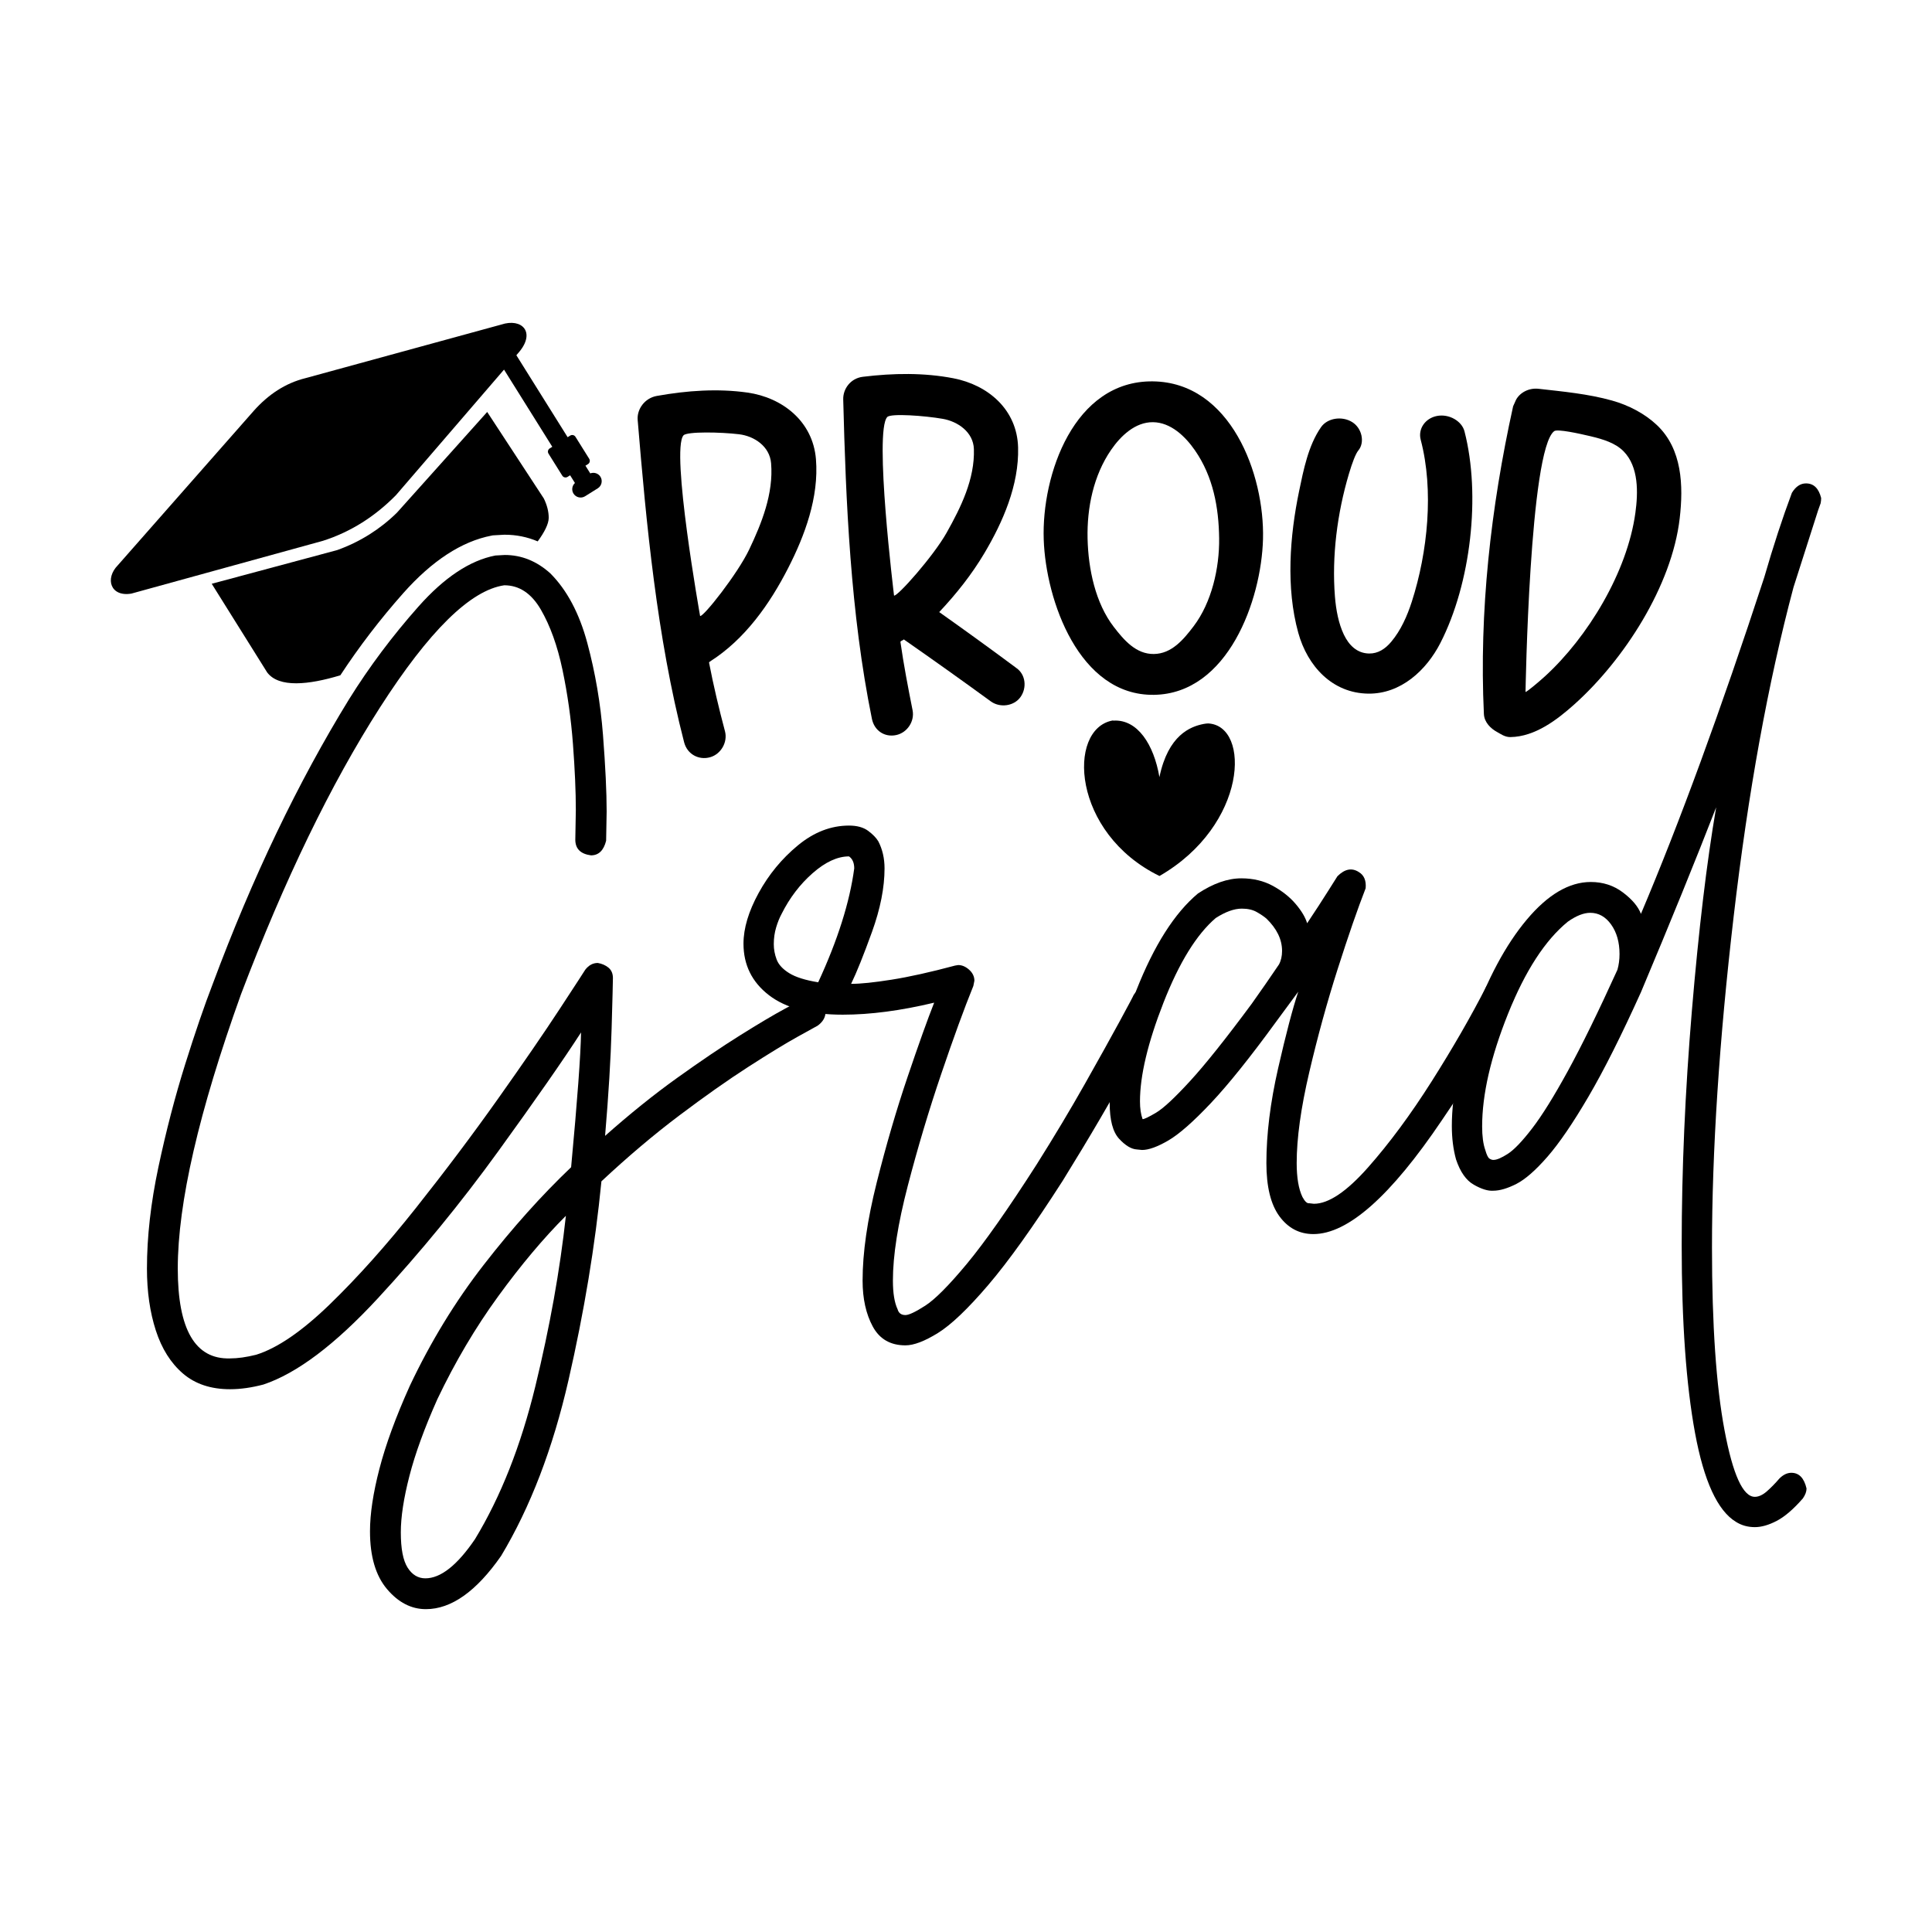
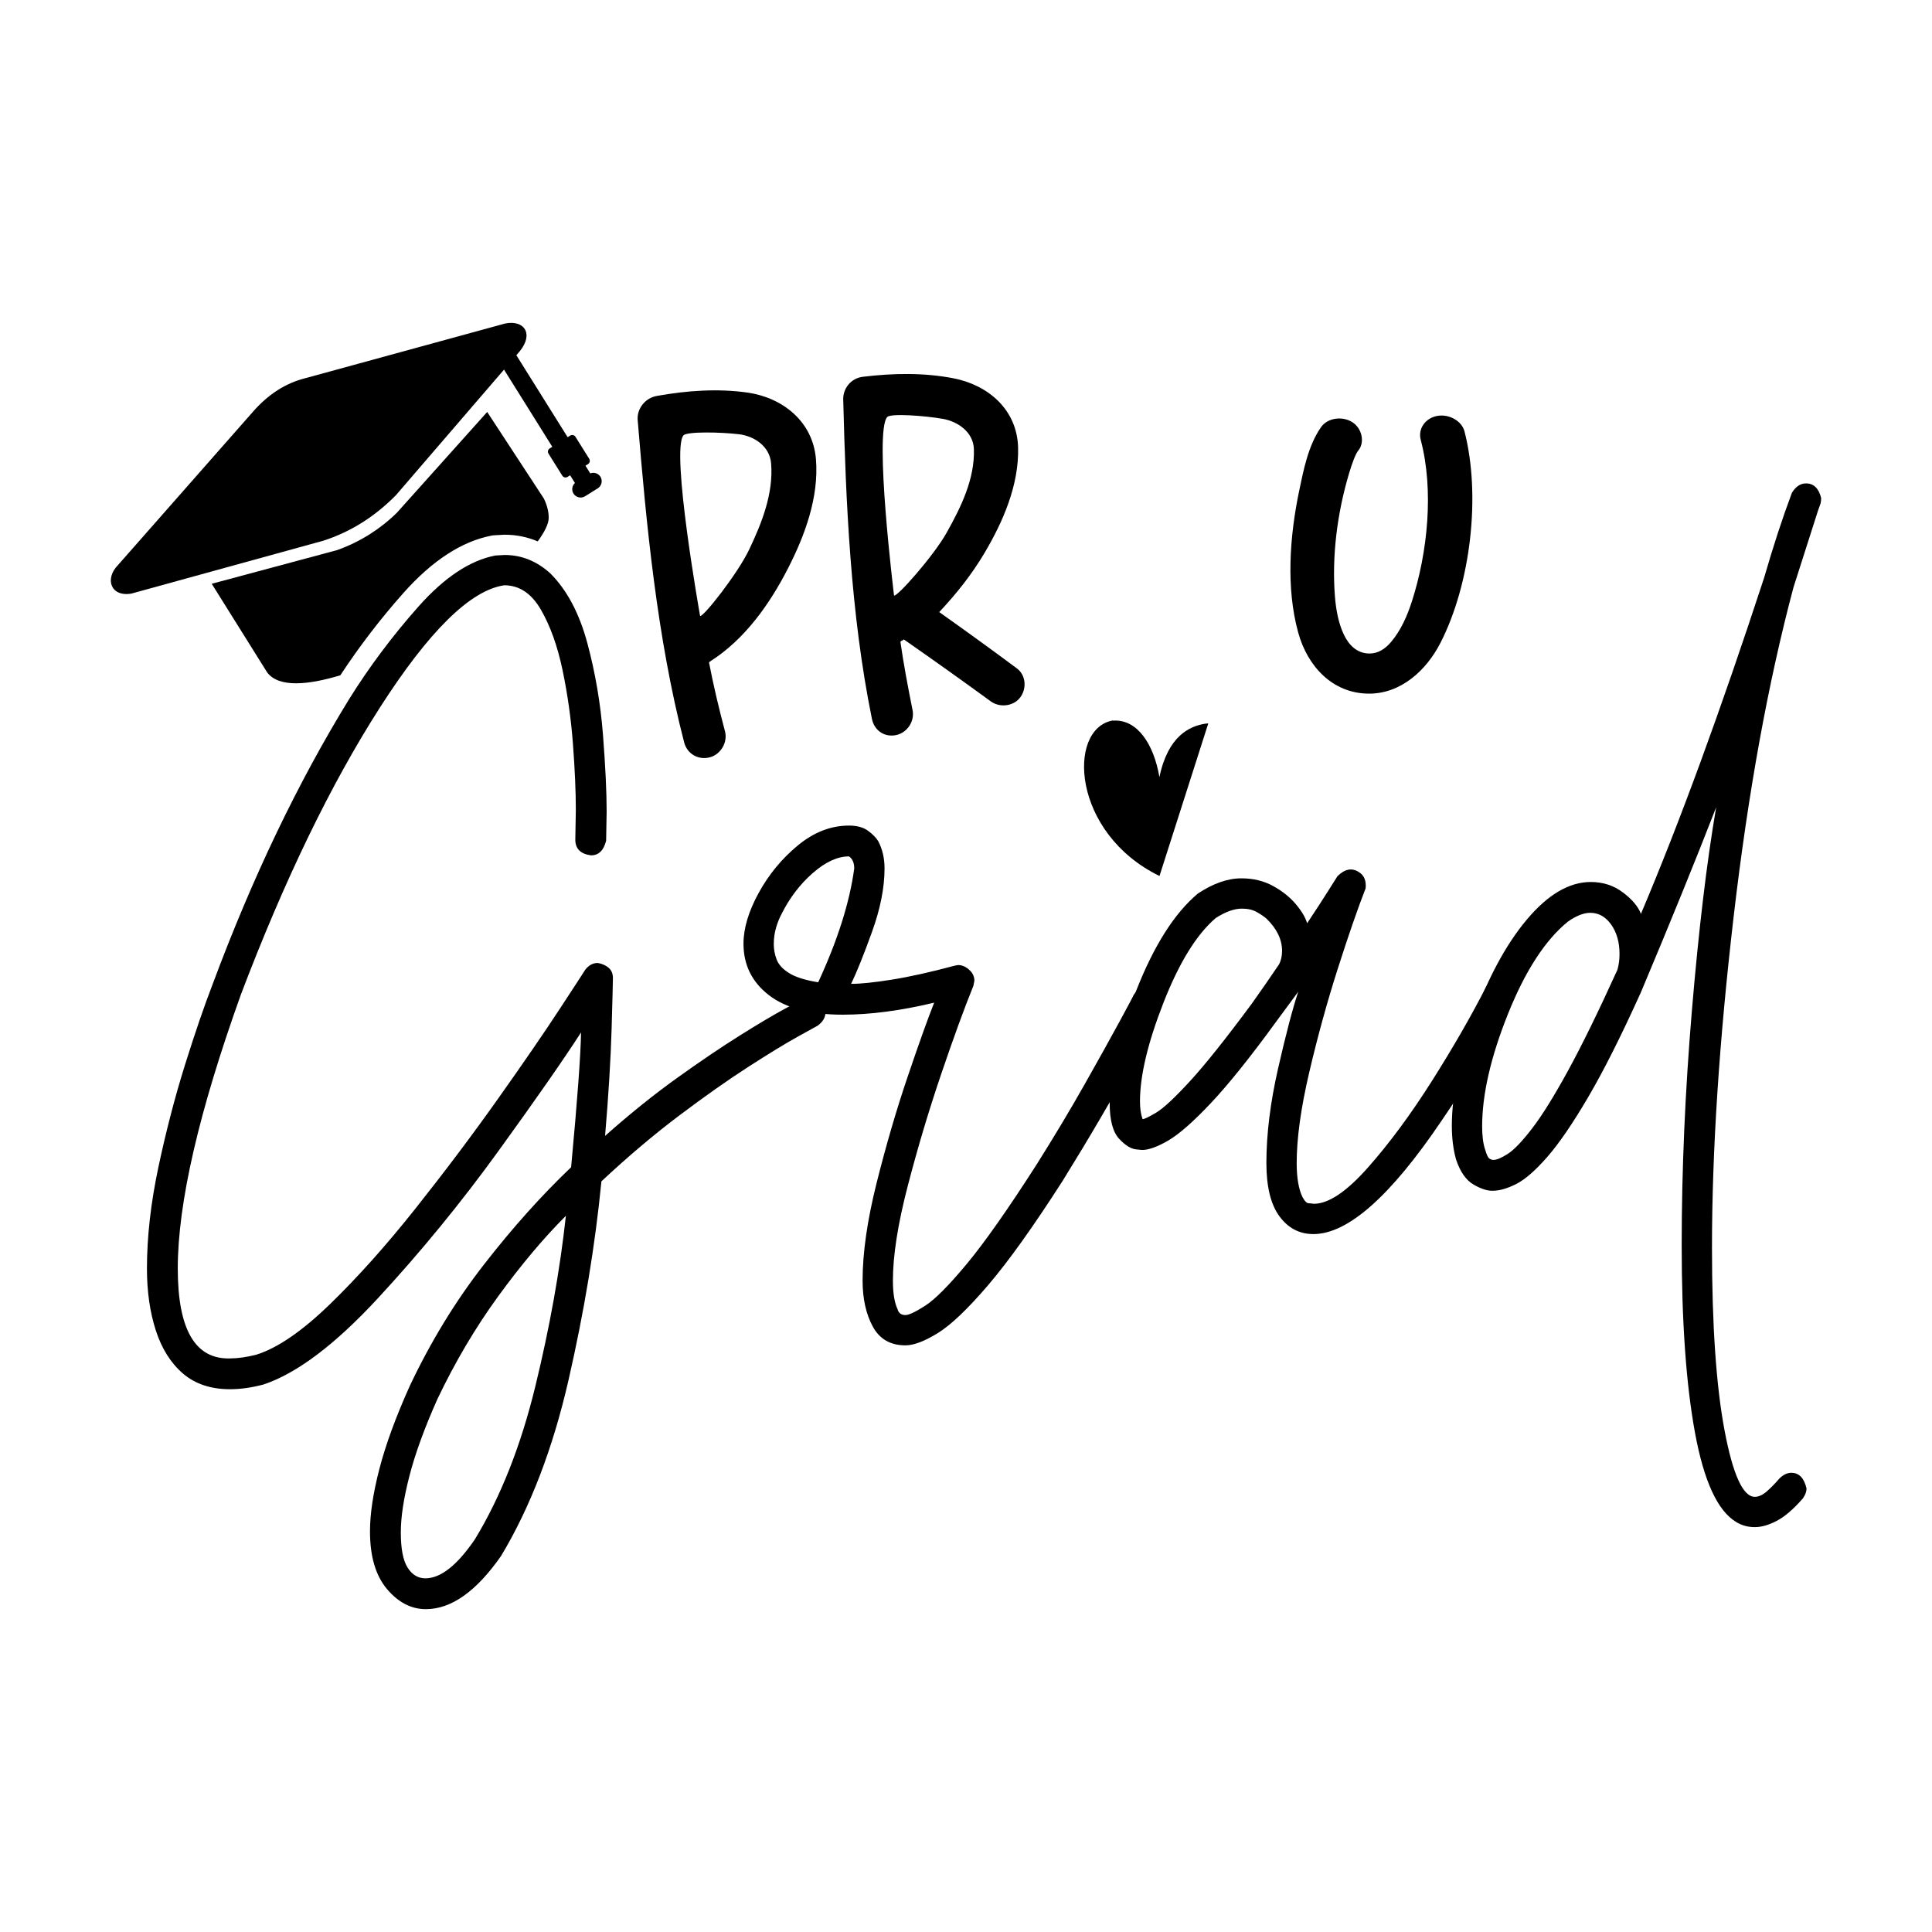
<svg xmlns="http://www.w3.org/2000/svg" id="Layer_1" x="0px" y="0px" width="1000px" height="1000px" viewBox="0 0 1000 1000" xml:space="preserve">
  <g>
    <g>
      <g>
        <path d="M354.098,384.19c-14.171-54.878-19.593-113.417-24.038-166.788c-0.467-5.601,3.634-11.346,9.886-12.466 c15.704-2.812,31.607-3.91,46.927-1.744c17.979,2.542,33.862,14.783,35.461,34.478c1.605,19.762-5.799,39.587-14.418,56.421 c-9.441,18.438-22.298,36.859-40.602,48.42c-0.126,0.167-0.191,0.25-0.319,0.417c2.299,11.949,5.153,23.935,8.249,35.55 c1.519,5.695-2.131,11.924-7.714,13.47C361.604,393.589,355.685,390.344,354.098,384.19z M387.795,284.394 c6.459-13.588,12.624-28.928,11.324-44.6c-0.735-8.846-8.786-14.078-16.569-15.021c-9.451-1.146-26.992-1.489-28.779,0.569 c-6.673,7.684,8.602,93.504,8.602,93.504C364.044,319.446,381.792,297.023,387.795,284.394z" />
        <path d="M451.305,372.082c-11.148-54.725-13.5-112.757-14.854-165.34c-0.142-5.513,3.843-10.942,10.137-11.712 c15.793-1.932,31.642-2.171,46.883,0.766c17.825,3.436,32.958,16.085,33.494,35.794c0.529,19.566-7.949,38.732-17.442,54.731 c-6.498,10.953-14.424,20.966-23.384,30.495c13.415,9.493,26.727,19.126,39.914,28.935c4.898,3.376,5.545,10.384,2.102,15.118 c-3.281,4.508-10.236,5.648-15.115,2.312c-14.958-10.906-30.033-21.64-45.225-32.218c-0.342,0.393-1.363,0.78-1.419,0.846 c-0.069,0.082-0.341,0.393-0.341,0.393c1.688,11.872,3.962,23.655,6.295,35.407c1.144,5.764-2.775,11.619-8.429,12.847 C457.92,381.758,452.554,378.217,451.305,372.082z M489.981,275.719c7.351-13.096,14.614-27.745,14.101-43.288 c-0.293-8.872-8.439-14.3-16.095-15.638c-9.352-1.632-26.832-2.916-28.726-0.961c-6.984,7.204,3.494,92.435,3.494,92.435 C464.399,308.964,483.147,287.896,489.981,275.719z" />
-         <path d="M540.229,279.283c-1.152-33.569,15.662-82.319,56.432-81.889c40.217,0.425,57.965,47.989,57.064,81.719 c-0.846,31.525-18.148,79.972-56.43,80.531C558.518,360.21,541.309,310.699,540.229,279.283z M576.486,324.478 c5.262,6.829,11.494,14.135,20.725,14.032s15.389-7.484,20.615-14.384c9.285-12.257,13.4-30.012,13.199-45.528 c-0.205-15.861-3.049-31.838-12.529-45.512c-5.055-7.291-12.566-14.482-21.754-14.559c-9.156-0.078-16.654,7.077-21.646,14.337 c-9.119,13.261-12.521,29.931-12.17,45.835C563.279,294.685,567.045,312.228,576.486,324.478z" />
        <path d="M671.99,327.557c-6.484-23.384-4.389-50.211,0.42-73.33c2.264-10.88,4.729-23.6,11.344-33.118 c3.326-4.784,10.896-5.914,16.158-2.624c5.123,3.201,6.586,10.585,3.162,14.677c-1.379,1.648-3.131,6.228-4.871,12.078 c-6.08,20.455-8.908,42.725-7.24,63.588c0.553,6.907,1.902,13.98,4.609,19.635c2.574,5.378,6.738,9.708,13.102,9.798 c4.611,0.065,8.326-2.392,11.42-6.069c4.984-5.922,8.279-13.39,10.662-20.791c8.217-25.504,11.5-57.646,4.607-83.741 c-1.512-5.727,2.369-11.149,8.32-12.34c6.32-1.264,12.959,2.618,14.33,7.935c8.514,32.95,3.355,78.657-12.469,109.544 c-7.297,14.242-20.561,26.45-37.342,26.227C689.484,358.779,676.74,344.688,671.99,327.557z" />
-         <path d="M774.791,378.827c-3.012-1.65-6.521-4.801-6.732-9.286c-2.488-52.799,3.51-106.595,15.127-159.24 c0.598-1.338,0.898-2.007,1.5-3.345c1.926-3.648,6.566-6.298,11.688-5.717c12.768,1.45,25.691,2.63,38.039,6.093 c8.5,2.383,16.809,6.679,23.135,12.627c13.197,12.41,13.826,31.474,11.865,48.335c-4.066,35.027-28.863,73.279-54.502,96.252 c-8.883,7.958-20.354,16.804-33.156,16.968C778.912,381.55,776.678,379.859,774.791,378.827z M799.664,350.065 c22.066-20.158,42.609-53.826,46.814-84.666c1.412-10.346,1.807-23.779-6.135-31.821c-4.189-4.244-10.377-6.196-17.227-7.817 c-5.721-1.354-17.021-3.836-18.664-2.604c-12.797,9.608-14.844,134.996-14.844,134.996 C790.002,358.361,796.236,353.196,799.664,350.065z" />
      </g>
    </g>
    <g>
      <path d="M76.261,304.967l90.951-25.063c14.574-4.668,27.018-12.741,37.725-23.593l55.947-65l24.983,39.947l-1.337,0.835 c-0.92,0.576-1.201,1.791-0.625,2.711l7.137,11.412c0.576,0.92,1.808,1.188,2.711,0.625l1.337-0.836l2.498,3.994 c-1.507,1.378-1.865,3.703-0.746,5.491c1.271,2.033,3.971,2.641,5.984,1.38l6.583-4.117c2.016-1.26,2.641-3.971,1.38-5.986 c-1.118-1.789-3.366-2.484-5.264-1.732l-2.499-3.994l1.337-0.837c0.92-0.575,1.189-1.807,0.625-2.71l-7.137-11.411 c-0.576-0.92-1.791-1.2-2.71-0.625l-1.338,0.836l-26.537-42.43l1.465-1.714c8.563-10.261,1.384-17.683-9.286-14.151 l-101.111,27.673c-10.792,2.64-19.468,8.624-26.816,16.771l-70.5,80.093c-6.847,6.94-3.818,16.573,7.019,14.699L76.261,304.967z" />
      <path d="M254.425,277.233l0.692-0.133l5.86-0.326h0.291c5.981,0,11.678,1.162,17.052,3.446c3.506-4.789,5.668-9.025,5.696-12.167 c0.009-3.194-0.826-6.539-2.52-10.02L252.17,213.23l-46.746,52.166c-4.437,4.345-9.17,8.055-14.127,11.178 c-5.321,3.354-10.924,6.06-16.789,8.158l-64.92,17.43l28.694,45.876c6.064,8.075,21.476,6.459,37.877,1.494 c9.691-14.776,20.595-29.021,32.52-42.463C223.608,290.234,238.999,280.195,254.425,277.233z" />
    </g>
    <path d="M468.65,696.351c-7.753,0-13.385-3.246-16.901-9.735c-3.516-6.49-5.272-14.424-5.272-23.795 c0-14.424,2.434-31.323,7.3-50.698c4.868-19.373,10.181-37.583,15.954-54.617c5.766-17.034,10.363-29.877,13.79-38.53 c-17.305,4.149-33.081,6.22-47.318,6.22c-16.764,0-29.514-3.38-38.26-10.14c-8.741-6.758-13.114-15.635-13.114-26.632 c0-7.93,2.617-16.67,7.843-26.228c5.23-9.551,11.989-17.752,20.278-24.604c8.293-6.849,17.123-10.275,26.498-10.275 c4.146,0,7.436,0.904,9.87,2.705c2.433,1.803,4.191,3.608,5.272,5.407c2.163,4.148,3.245,8.834,3.245,14.06 c0,9.916-2.164,20.866-6.489,32.851c-4.327,11.99-7.936,20.956-10.816,26.904c4.867,0,11.852-0.719,20.954-2.164 c9.101-1.438,20.052-3.873,32.854-7.3l1.621-0.27c1.982,0,3.875,0.812,5.678,2.434c1.801,1.622,2.704,3.516,2.704,5.678 l-0.541,2.704c-4.689,11.537-10.232,26.726-16.628,45.56c-6.401,18.839-12.167,38.125-17.305,57.862 c-5.137,19.739-7.705,36.098-7.705,49.075c0,6.491,0.81,11.445,2.433,14.872c0.542,1.98,1.892,2.974,4.057,2.974 c1.798,0,5.225-1.622,10.272-4.868c5.046-3.244,12.209-10.456,21.497-21.629c9.281-11.181,21.314-28.302,36.096-51.373 c9.193-14.602,17.529-28.526,25.012-41.776c7.477-13.248,13.52-24.106,18.115-32.58c4.598-8.472,6.984-12.98,7.166-13.521 c1.982-2.88,4.324-4.325,7.029-4.325c1.98,0,3.785,0.812,5.406,2.434c1.623,1.621,2.436,3.515,2.436,5.678 c0,1.082-0.365,2.345-1.082,3.784c-0.541,1.082-5.59,10.458-15.143,28.121c-9.557,17.667-21.361,37.854-35.42,60.566 c-15.141,23.612-27.984,41.592-38.53,53.942c-10.544,12.345-19.243,20.638-26.092,24.874 C478.561,694.228,472.976,696.351,468.65,696.351z M423.495,508.432c10.092-21.809,16.312-41.458,18.657-58.944 c0-2.882-0.905-4.956-2.705-6.219c-5.949,0-12.214,2.886-18.793,8.652c-6.576,5.771-11.938,12.801-16.086,21.09 c-1.082,1.985-2.028,4.326-2.838,7.029c-0.813,2.705-1.218,5.59-1.218,8.653c0,2.704,0.499,5.365,1.487,7.977 c0.994,2.615,3.156,4.959,6.49,7.029C411.826,505.773,416.828,507.35,423.495,508.432z" />
    <path d="M679.816,638.756c-7.211,0-13.07-3.067-17.576-9.193c-4.506-6.13-6.758-15.322-6.758-27.58 c0-14.958,2.029-31.316,6.082-49.074c4.057-17.753,7.525-30.959,10.412-39.609l-11.355,15.41 c-13.521,18.568-24.836,32.676-33.938,42.316c-9.102,9.643-16.449,16.087-22.035,19.331c-5.588,3.245-10.096,4.868-13.518,4.868 l-2.705-0.271c-2.879-0.177-5.947-2.028-9.191-5.543s-4.867-9.688-4.867-18.522c0-15.5,4.596-34.922,13.789-58.268 c9.193-23.341,19.828-40.059,31.906-50.156c7.93-5.226,15.41-7.841,22.441-7.841c6.125,0,11.58,1.31,16.359,3.92 c4.771,2.615,8.693,5.725,11.76,9.329c3.063,3.607,5.047,6.941,5.949,10.004c4.326-6.49,7.93-12.033,10.816-16.629 c2.881-4.597,4.502-7.166,4.865-7.707c3.785-3.785,7.479-4.502,11.086-2.163c2.705,1.622,3.877,4.419,3.518,8.383 c-4.15,10.637-8.973,24.563-14.467,41.774c-5.502,17.214-10.41,35.061-14.736,53.536c-4.324,18.479-6.49,34.114-6.49,46.91 c0,7.571,0.99,13.427,2.977,17.576c1.26,2.341,2.432,3.421,3.514,3.244l2.434,0.271c7.568,0,16.9-6.265,27.984-18.792 c11.086-12.527,22.078-27.398,32.988-44.614c10.904-17.212,20.32-33.569,28.254-49.074c2.164-2.882,4.596-4.326,7.301-4.326 c1.982,0,3.738,0.77,5.273,2.299c1.527,1.533,2.297,3.292,2.297,5.272c0,1.08-0.182,2.162-0.541,3.243 c0,0.182-1.668,3.426-5.002,9.735c-3.338,6.31-7.799,14.151-13.383,23.522c-5.592,9.375-11.896,19.197-18.928,29.473 C719.836,619.106,697.662,638.756,679.816,638.756z M591.4,579.272c0.902,0,3.246-1.126,7.031-3.38 c3.783-2.253,9.641-7.707,17.574-16.36c7.932-8.652,18.564-21.99,31.906-40.017c4.867-6.847,9.551-13.607,14.059-20.278 c1.082-1.981,1.623-4.326,1.623-7.03c0-5.948-2.703-11.534-8.111-16.764c-1.264-1.082-2.932-2.206-5.002-3.381 c-2.074-1.17-4.645-1.757-7.705-1.757c-3.969,0-8.477,1.622-13.52,4.867c-9.916,8.475-18.928,23.077-27.041,43.801 c-8.109,20.731-12.166,37.766-12.166,51.104C590.049,573.687,590.496,576.75,591.4,579.272z" />
    <path d="M908.293,790.442c-3.607,0-6.852-0.905-9.732-2.704c-9.559-5.771-16.631-21.136-21.227-46.102 c-4.598-24.969-6.896-57.367-6.896-97.203c0-38.935,1.76-79.358,5.273-121.268c3.516-41.909,7.707-77.012,12.574-105.314 c-10.639,27.402-23.617,59.307-38.936,95.715c-10.098,22.354-19.154,40.381-27.176,54.076 c-8.021,13.702-15.098,24.066-21.225,31.096c-6.129,7.028-11.49,11.716-16.088,14.059c-4.596,2.342-8.609,3.517-12.029,3.517 c-2.705,0.177-6.041-0.857-10.008-3.109c-3.961-2.257-7.027-6.624-9.193-13.115c-1.439-5.224-2.162-10.992-2.162-17.304 c0-8.471,1.039-17.44,3.109-26.903c2.076-9.463,4.463-18.341,7.166-26.633c8.111-22.531,17.617-40.287,28.527-53.265 c10.902-12.978,21.941-19.467,33.121-19.467c6.307,0,11.85,1.803,16.627,5.407c4.775,3.607,7.885,7.3,9.33,11.086 c20.01-47.225,41.275-105.269,63.811-174.128c4.686-16.223,9.465-30.824,14.328-43.803c1.984-3.244,4.416-4.867,7.303-4.867 c3.963,0,6.578,2.527,7.84,7.571c0,0.904-0.092,1.805-0.27,2.704l-1.352,3.786l-12.707,39.746 c-13.16,49.393-23.48,106.173-30.961,170.344c-7.48,64.173-11.221,121.314-11.221,171.424c0,40.017,2.164,71.515,6.488,94.498 c4.328,22.984,9.553,34.474,15.684,34.474c1.982,0,4.057-0.945,6.221-2.838c2.162-1.892,4.324-4.104,6.486-6.623 c1.984-1.987,4.059-2.976,6.221-2.976c3.963,0,6.576,2.705,7.84,8.111c0,1.624-0.633,3.333-1.893,5.141 c-4.865,5.583-9.375,9.459-13.52,11.625C915.5,789.362,911.717,790.442,908.293,790.442z M773.1,600.361 c1.625,0,4.057-1.035,7.303-3.109c3.242-2.07,7.434-6.444,12.57-13.113c5.139-6.667,11.309-16.583,18.52-29.742 c7.211-13.156,15.775-30.644,25.689-52.455c0.717-2.522,1.082-5.225,1.082-8.111c0-6.126-1.445-11.221-4.326-15.278 c-2.887-4.055-6.49-6.083-10.816-6.083c-3.424,0-7.299,1.533-11.629,4.597c-11.717,9.557-22.033,25.463-30.957,47.722 c-8.922,22.265-13.385,41.686-13.385,58.269c0,5.05,0.543,9.104,1.623,12.168c0.725,2.526,1.445,4.014,2.164,4.461 c0.717,0.451,1.352,0.676,1.895,0.676H773.1z" />
    <g>
      <g>
-         <path d="M625.398,374.452c-0.709,0.009-1.52,0.093-2.404,0.267c-6.855,1.33-18.346,5.724-22.881,27.517 c-2.898-17.011-11.396-29.917-23.648-29.249c-0.717,0.053-0.068-0.16-0.748-0.025c-23.434,4.546-21.023,58.214,24.43,80.452 C645.781,427.112,647.414,375.655,625.398,374.452z" />
+         <path d="M625.398,374.452c-0.709,0.009-1.52,0.093-2.404,0.267c-6.855,1.33-18.346,5.724-22.881,27.517 c-2.898-17.011-11.396-29.917-23.648-29.249c-0.717,0.053-0.068-0.16-0.748-0.025c-23.434,4.546-21.023,58.214,24.43,80.452 z" />
      </g>
    </g>
    <path d="M220.44,832.893c-7.571,0-14.288-3.472-20.143-10.411c-5.86-6.938-8.789-16.897-8.789-29.877 c0-9.014,1.623-19.784,4.868-32.311c3.244-12.53,8.472-26.815,15.683-42.854c10.815-22.896,23.611-43.852,38.395-62.866 c14.778-19.019,29.831-35.826,45.154-50.427c3.245-34.787,4.955-58.039,5.138-69.759c-9.194,14.241-23.481,34.745-42.857,61.511 c-19.379,26.771-40.152,52.139-62.324,76.114c-22.17,23.973-41.91,38.844-59.213,44.613c-6.13,1.624-11.898,2.433-17.306,2.433 c-9.916,0-18.024-2.702-24.335-8.11c-6.307-5.406-10.993-12.842-14.06-22.305c-3.063-9.464-4.595-20.146-4.595-32.041 c0-16.405,1.984-33.934,5.947-52.591c3.968-18.655,8.565-36.321,13.79-52.996c5.23-16.67,10.005-30.597,14.331-41.773 c20.549-55.159,44.073-104.276,70.571-147.36c10.452-16.764,22.395-32.716,35.826-47.858 c13.426-15.142,26.721-23.971,39.882-26.498l4.867-0.271c8.653,0,16.493,3.156,23.523,9.464 c8.653,8.652,15.048,20.684,19.197,36.096c4.146,15.413,6.849,31.276,8.112,47.588c1.259,16.315,1.894,29.519,1.894,39.611 l-0.271,15.142c-1.262,5.049-3.877,7.571-7.841,7.571c-5.409-0.718-8.111-3.422-8.111-8.111c0-0.358,0.089-5.496,0.27-15.411 c0-9.553-0.499-20.909-1.486-34.069c-0.993-13.156-2.797-25.957-5.409-38.395c-2.615-12.438-6.354-22.848-11.221-31.229 c-4.866-8.382-11.178-12.574-18.927-12.574c-17.487,2.527-38.935,23.617-64.353,63.271c-25.415,39.658-49.391,89.139-71.921,148.44 c-21.809,60.749-32.718,108.063-32.718,141.954c0,31.541,9.015,47.046,27.039,46.506c3.964,0,8.47-0.635,13.519-1.894 c10.993-3.427,23.702-12.125,38.125-26.093c14.419-13.971,29.243-30.553,44.479-49.75c15.229-19.197,29.425-38.077,42.585-56.646 c13.157-18.563,23.837-34.11,32.041-46.642c8.2-12.524,12.572-19.238,13.113-20.143c1.8-2.341,3.964-3.515,6.49-3.515 c2.163,0.363,4.01,1.174,5.544,2.434c1.528,1.262,2.297,3.066,2.297,5.407c0,1.805-0.229,10.545-0.676,26.227 c-0.452,15.683-1.58,34.161-3.38,55.43c12.798-11.356,25.236-21.36,37.314-30.014c12.074-8.651,22.936-15.994,32.582-22.035 c9.641-6.037,17.394-10.635,23.252-13.791c5.856-3.151,9.059-4.909,9.6-5.271c1.259-0.542,2.433-0.812,3.514-0.812 c3.964,0,6.578,2.615,7.842,7.841c0,2.704-1.353,5.05-4.056,7.031c-0.364,0.182-3.787,2.074-10.276,5.678 c-6.488,3.608-15.052,8.833-25.685,15.683c-10.638,6.852-22.536,15.233-35.692,25.146c-13.159,9.916-26.589,21.271-40.287,34.068 c-3.245,33.165-8.923,67.461-17.034,102.883c-8.112,35.417-19.737,65.745-34.879,90.983 C246.574,823.698,233.596,832.893,220.44,832.893z M220.169,816.94c7.93,0,16.495-6.761,25.688-20.278 c13.337-21.995,23.747-48.357,31.23-79.087c7.478-30.738,12.75-60.163,15.816-88.283c-11.538,11.533-23.21,25.417-35.015,41.641 c-11.808,16.223-22.307,33.977-31.499,53.266c-6.671,14.96-11.493,28.207-14.467,39.747c-2.973,11.533-4.46,21.265-4.46,29.202 c0,8.469,1.169,14.553,3.516,18.25C213.317,815.091,216.384,816.94,220.169,816.94z" />
  </g>
</svg>